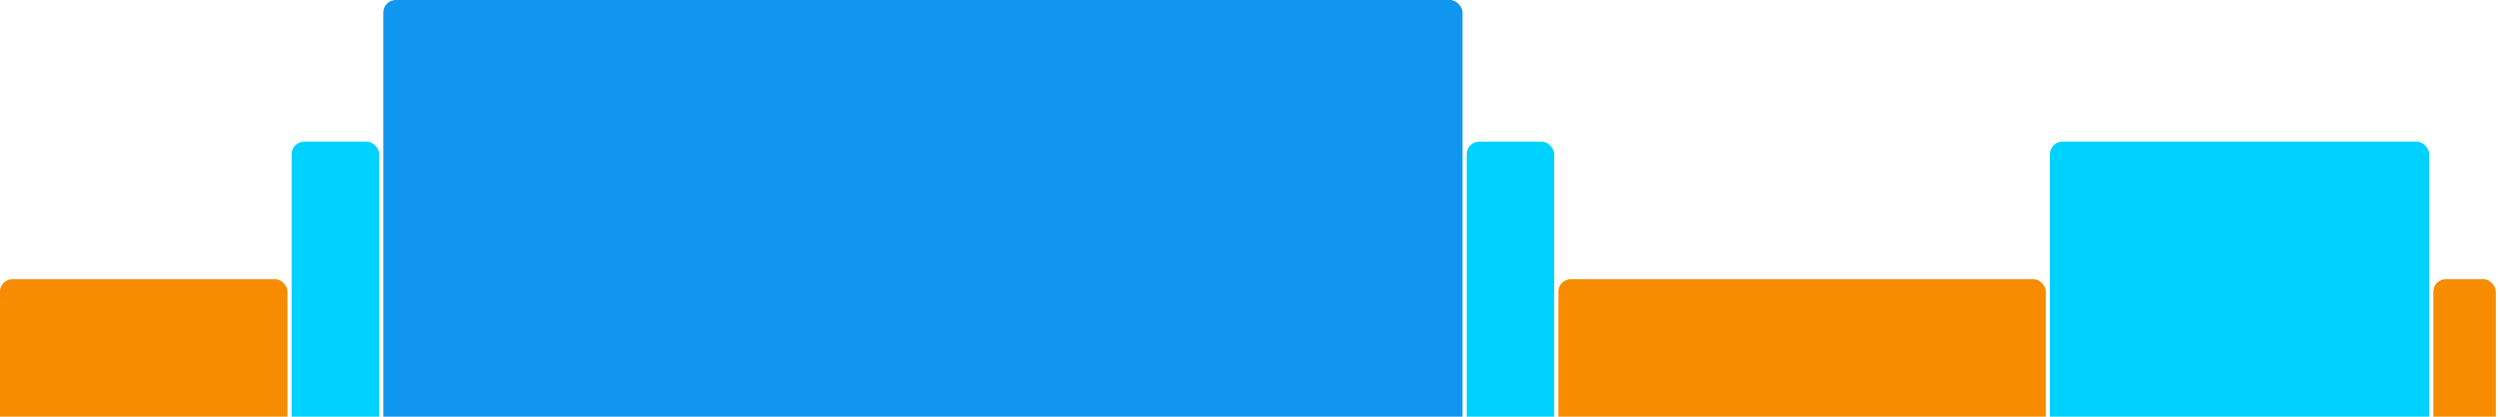
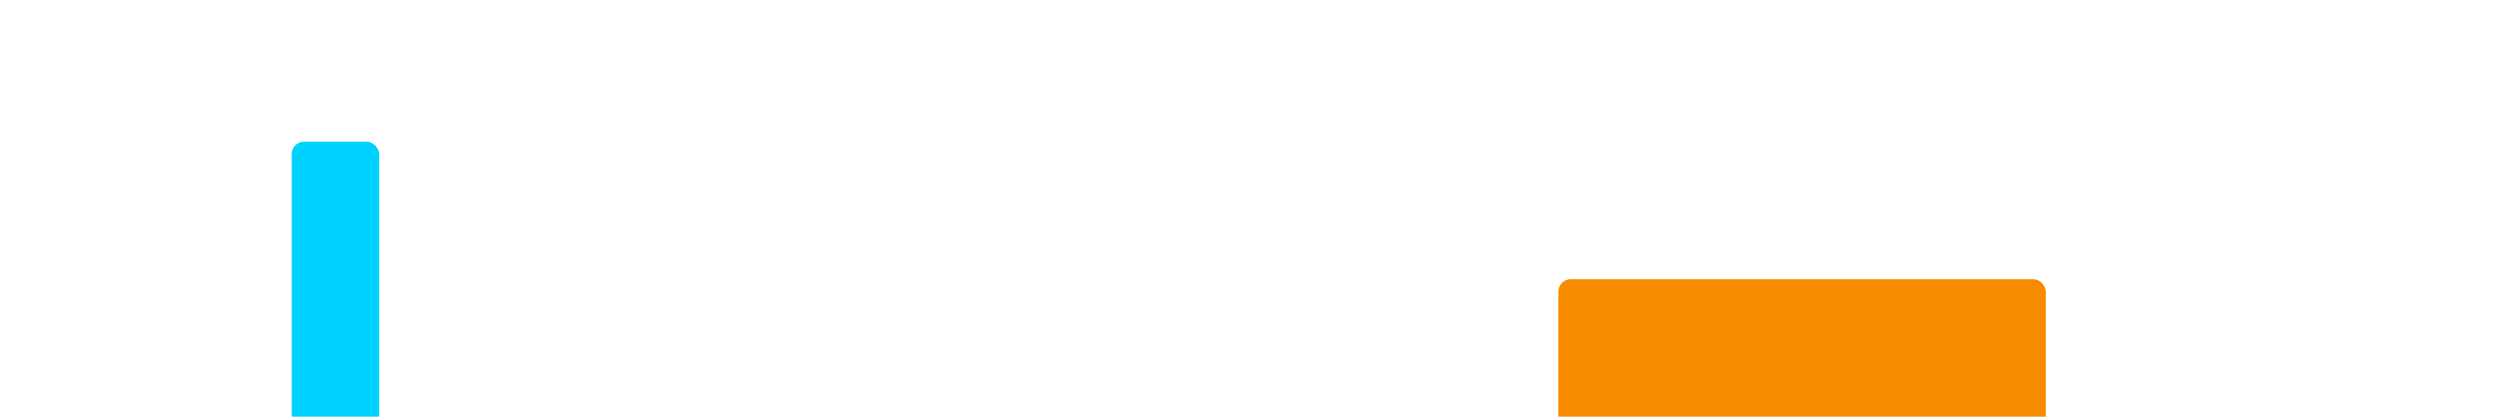
<svg xmlns="http://www.w3.org/2000/svg" version="1.1" baseProfile="full" width="600" height="100">
-   <rect x="0" y="67" rx="3" ry="3" width="69" height="43" fill="rgb(248,140,0)" />
  <rect x="70" y="34" rx="3" ry="3" width="21" height="76" fill="rgb(0,210,255)" />
-   <rect x="92" y="0" rx="3" ry="3" width="259" height="110" fill="rgb(17,150,239)" />
-   <rect x="352" y="34" rx="3" ry="3" width="21" height="76" fill="rgb(0,210,255)" />
  <rect x="374" y="67" rx="3" ry="3" width="117" height="43" fill="rgb(248,140,0)" />
-   <rect x="492" y="34" rx="3" ry="3" width="91" height="76" fill="rgb(0,210,255)" />
-   <rect x="584" y="67" rx="3" ry="3" width="15" height="43" fill="rgb(248,140,0)" />
</svg>